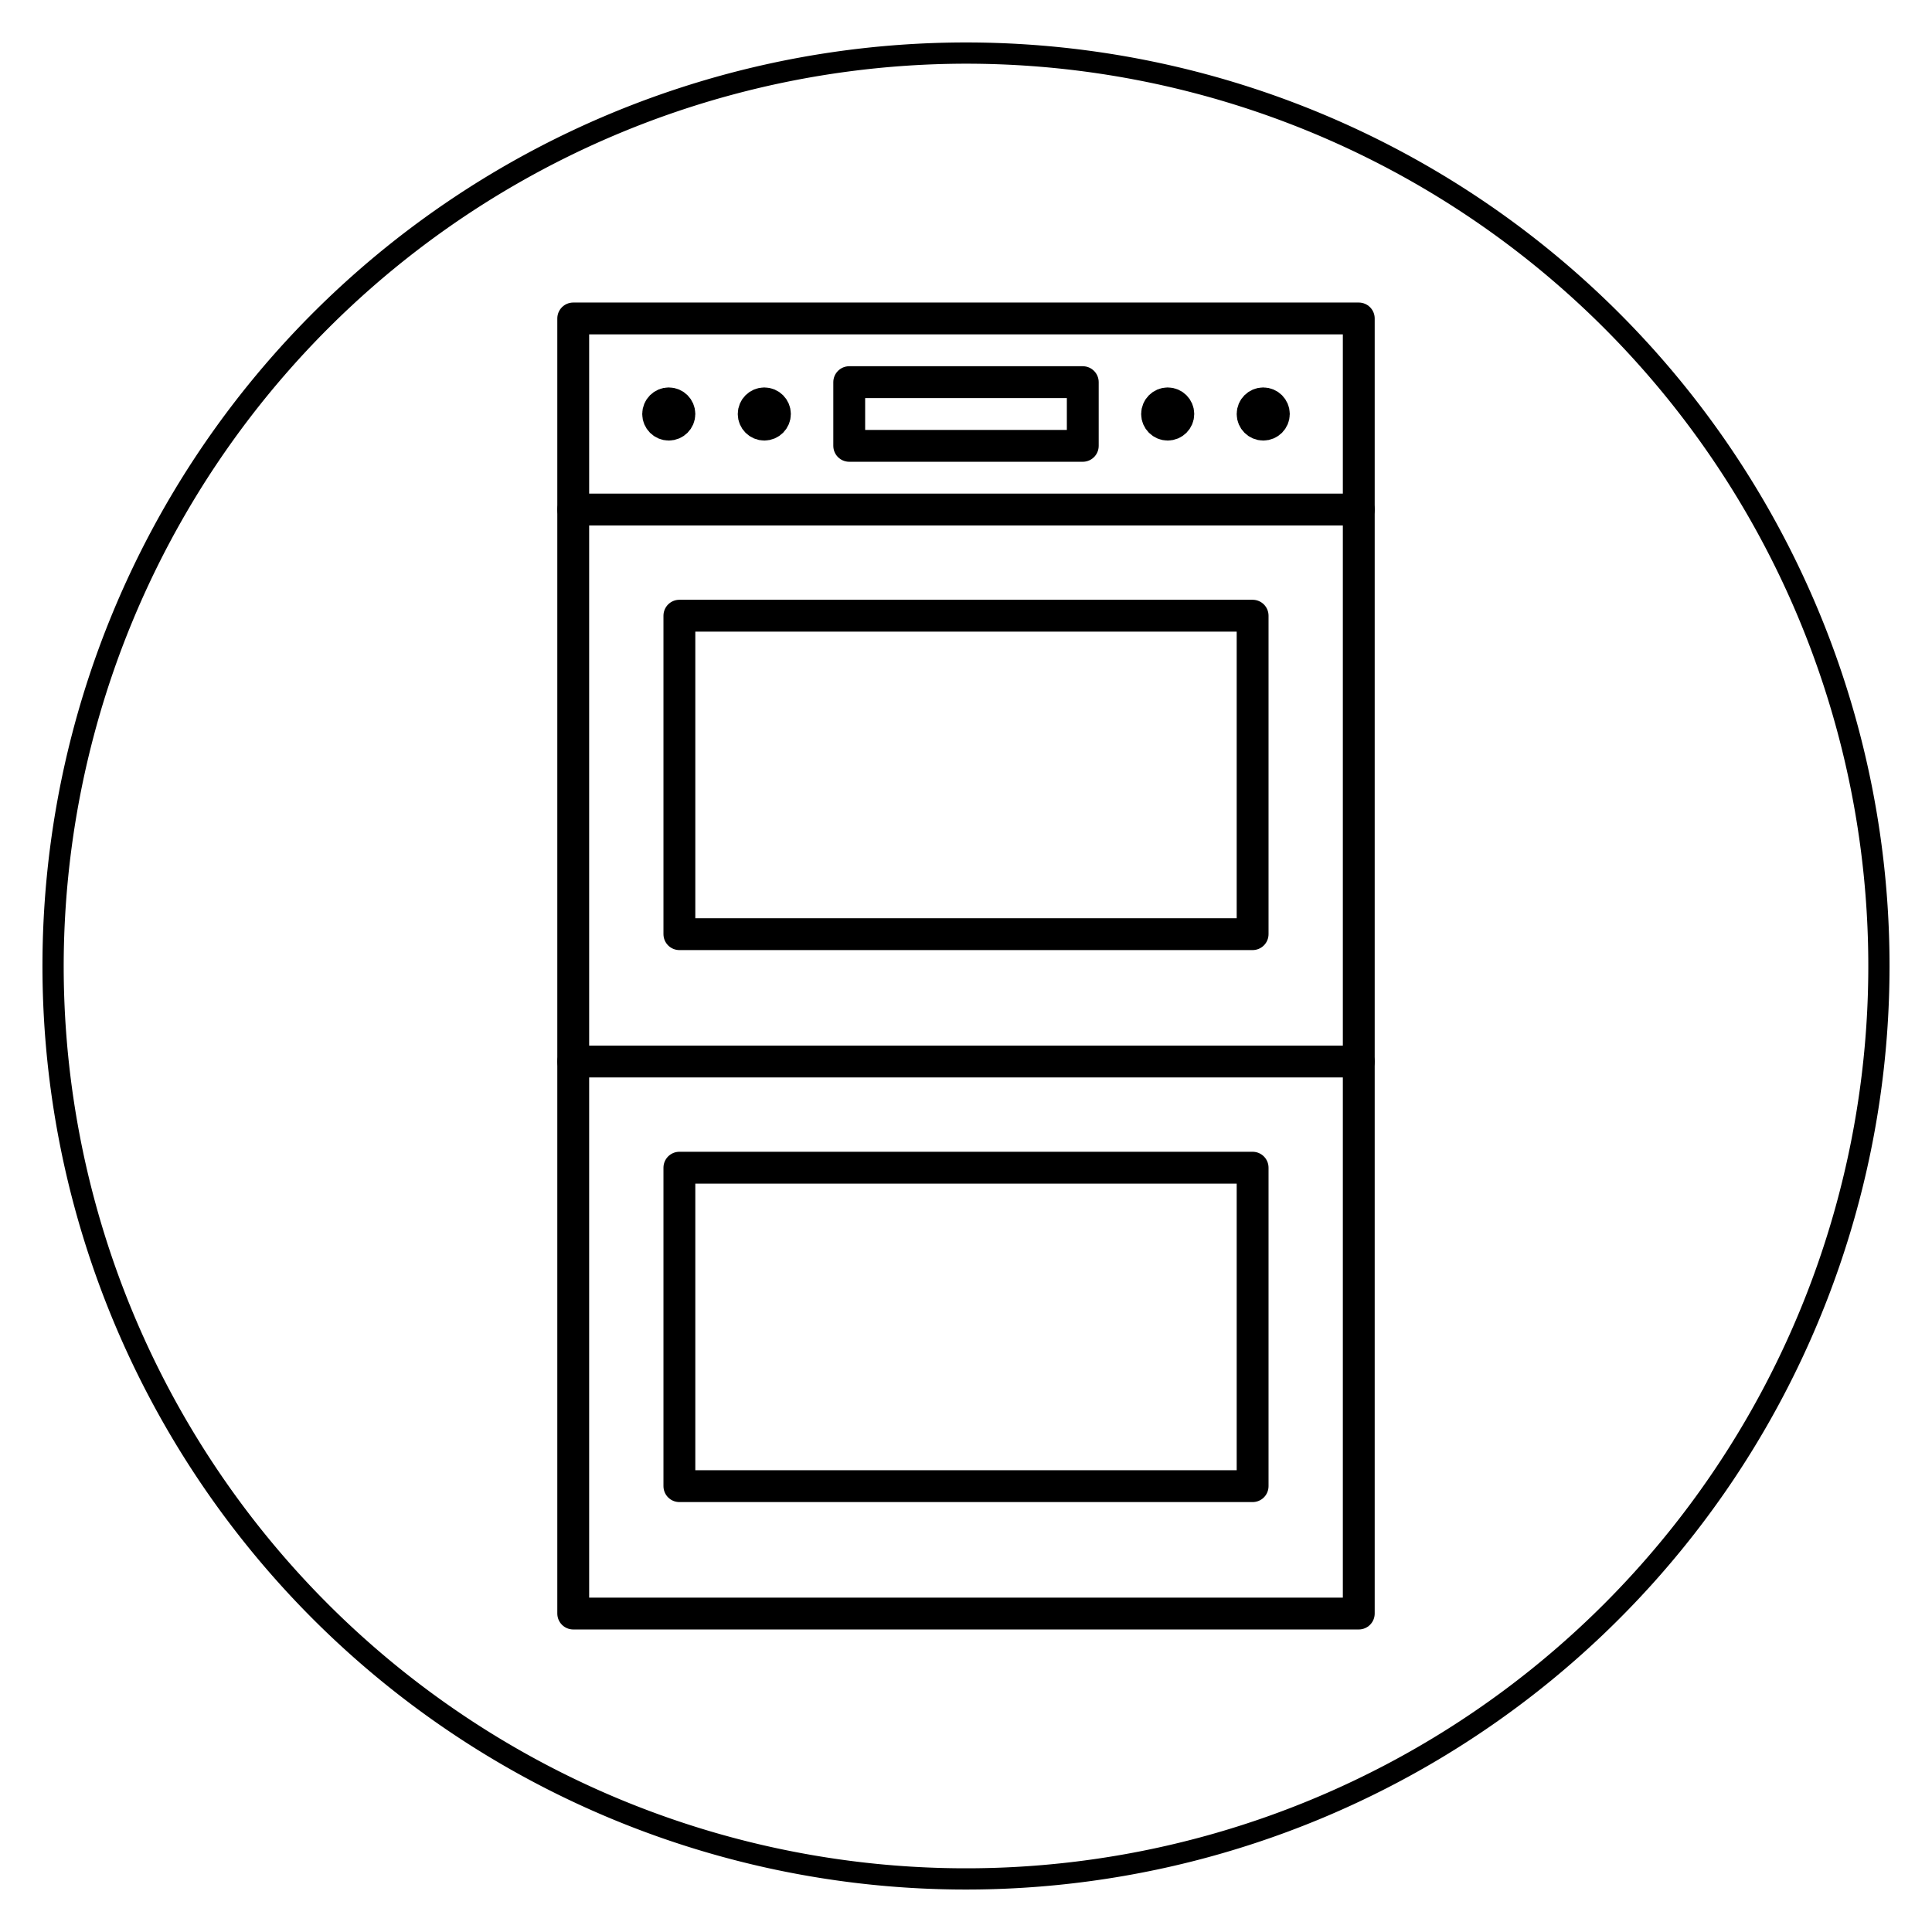
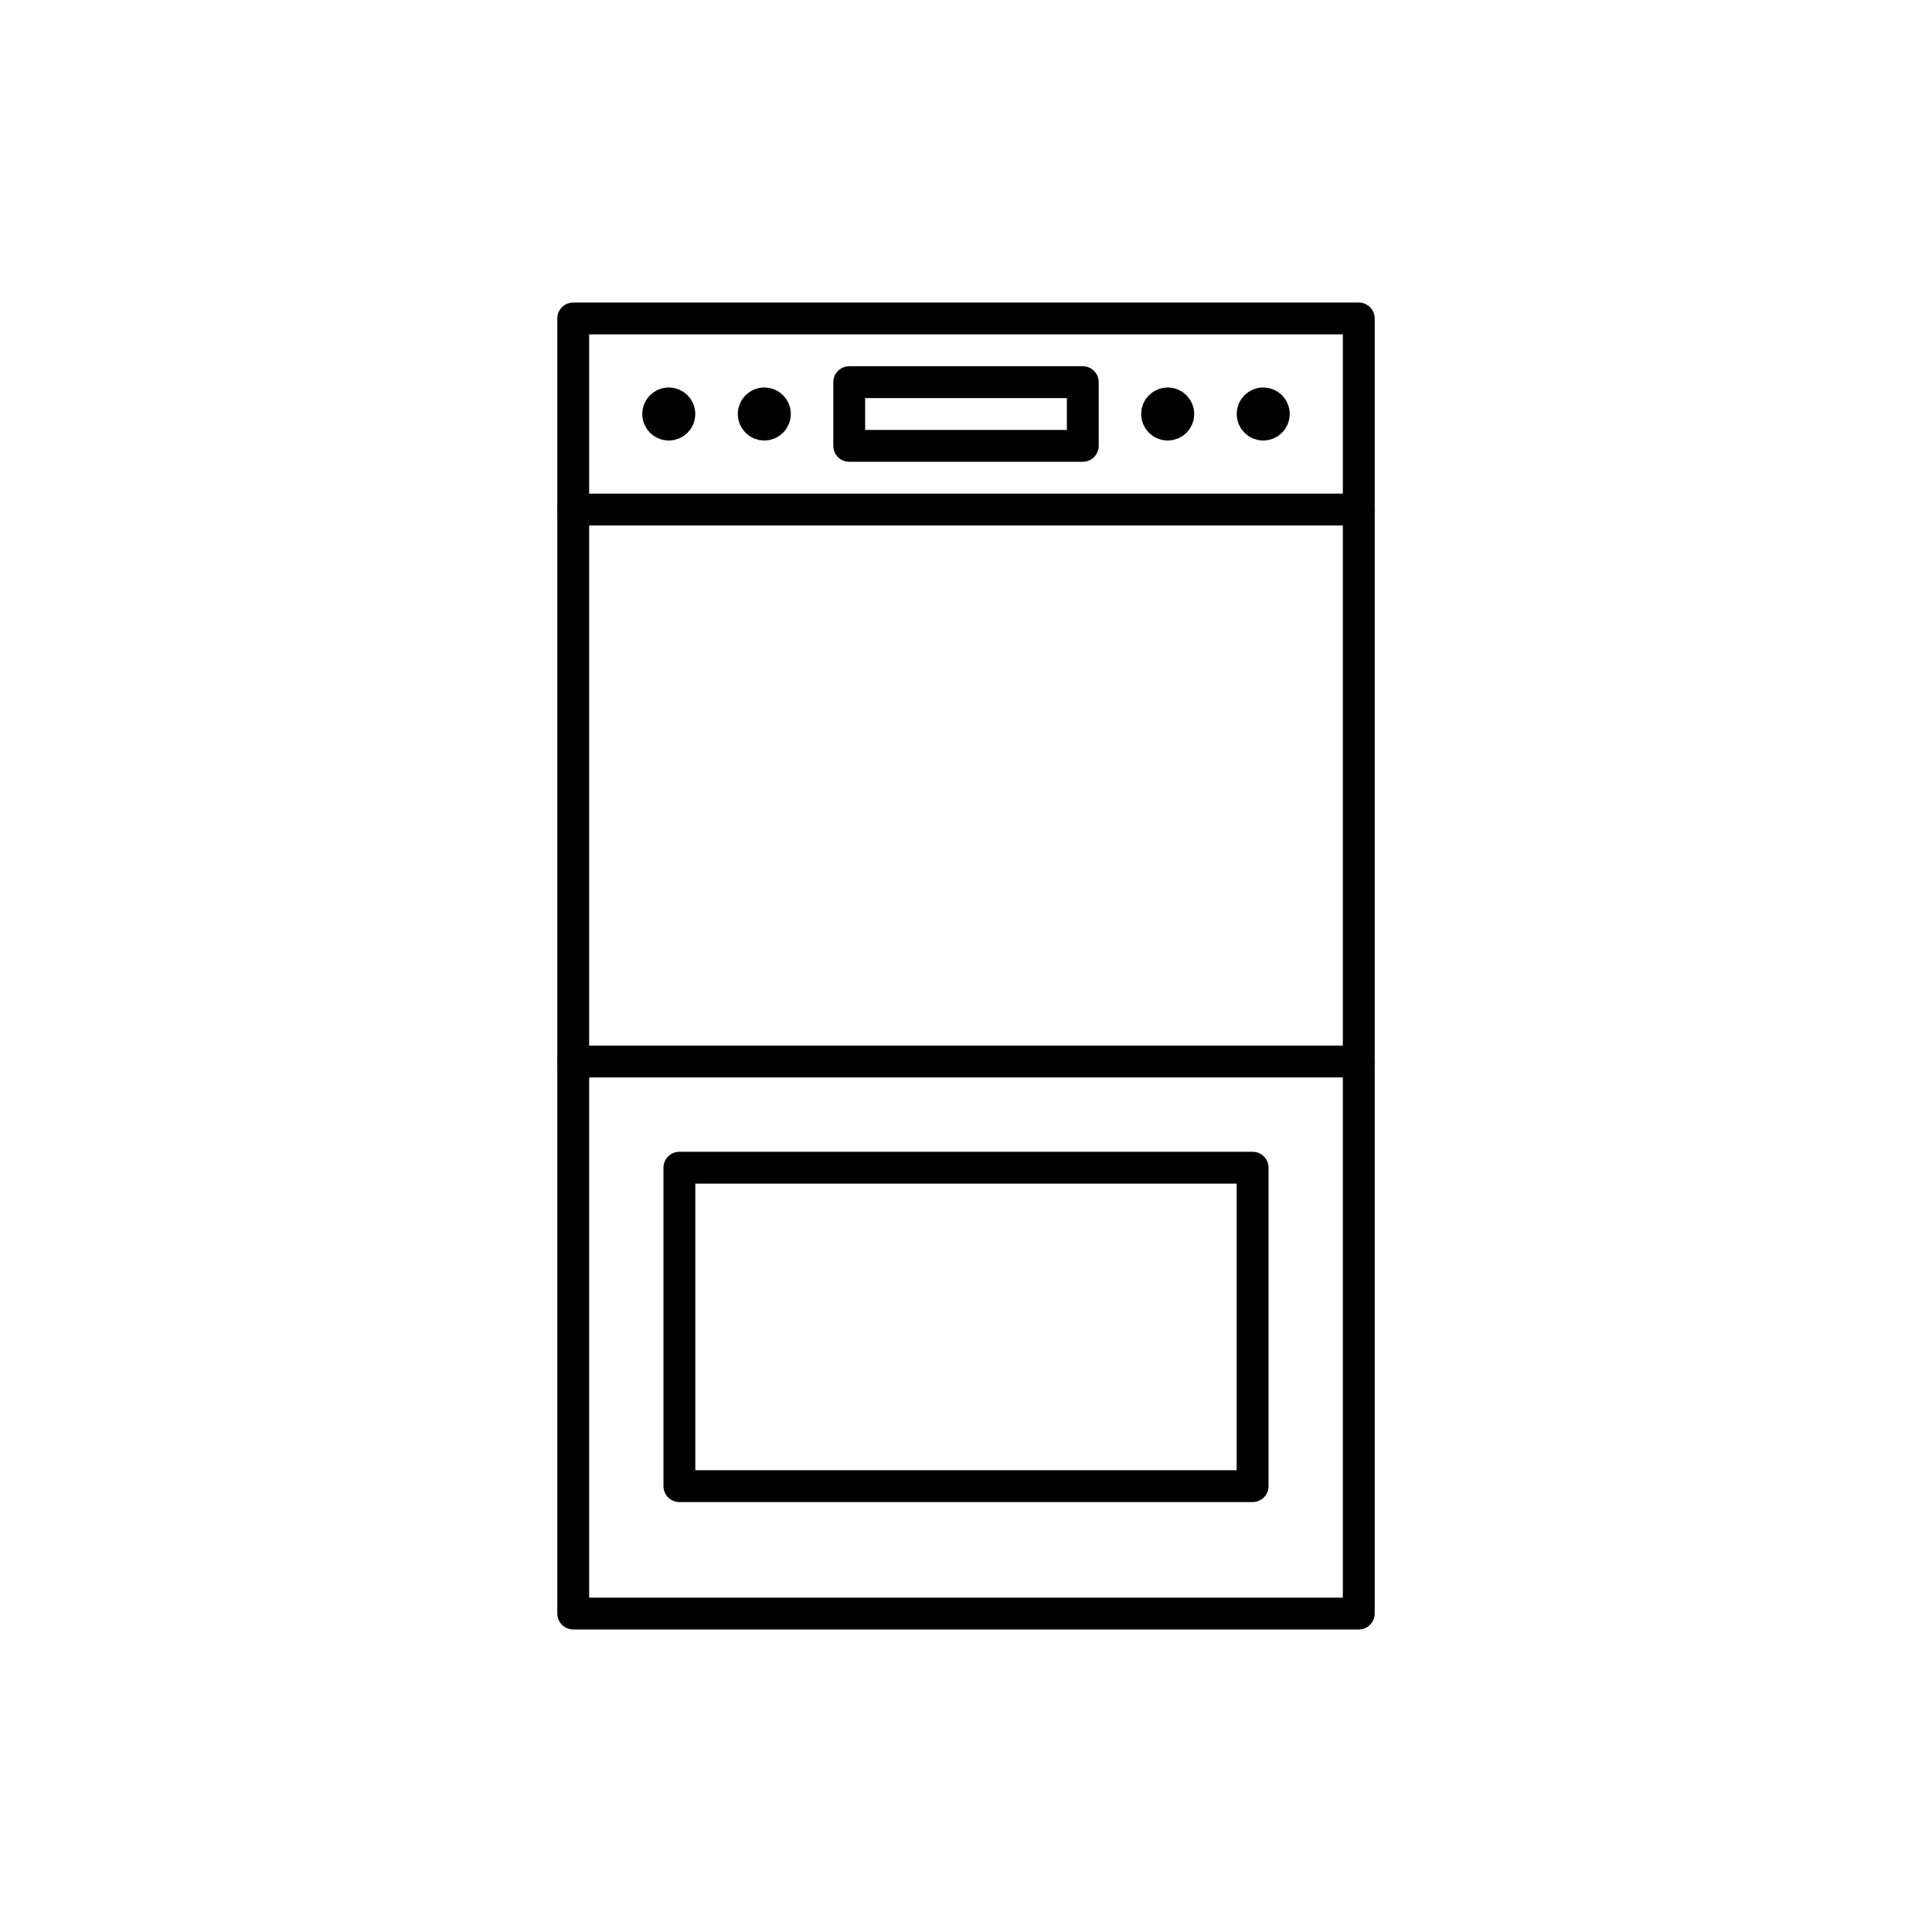
<svg xmlns="http://www.w3.org/2000/svg" id="ICON" viewBox="0 0 91 91">
  <defs>
    <style>.cls-1,.cls-2{fill:none;stroke-linejoin:round;}.cls-1,.cls-2,.cls-3{stroke:#000;stroke-width:1.5px;}.cls-2{stroke-linecap:round;}.cls-3{stroke-miterlimit:10;}</style>
  </defs>
  <title>0</title>
-   <path d="M45.5,3A42.5,42.5,0,1,1,3,45.5,42.548,42.548,0,0,1,45.5,3m0-1A43.5,43.5,0,1,0,89,45.5,43.5,43.5,0,0,0,45.5,2Z" />
  <rect class="cls-1" x="27" y="15" width="37" height="61" />
  <rect class="cls-1" x="40" y="18" width="11" height="3" />
  <line class="cls-2" x1="27" y1="23.999" x2="64" y2="23.999" />
  <line class="cls-2" x1="27" y1="50" x2="64" y2="50" />
  <circle class="cls-3" cx="31.5" cy="19.5" r="0.5" />
  <circle class="cls-3" cx="36" cy="19.5" r="0.5" />
  <circle class="cls-3" cx="55" cy="19.5" r="0.5" />
  <circle class="cls-3" cx="59.5" cy="19.5" r="0.5" />
-   <rect class="cls-1" x="32" y="29" width="27" height="15" />
  <rect class="cls-1" x="32" y="55" width="27" height="15" />
</svg>